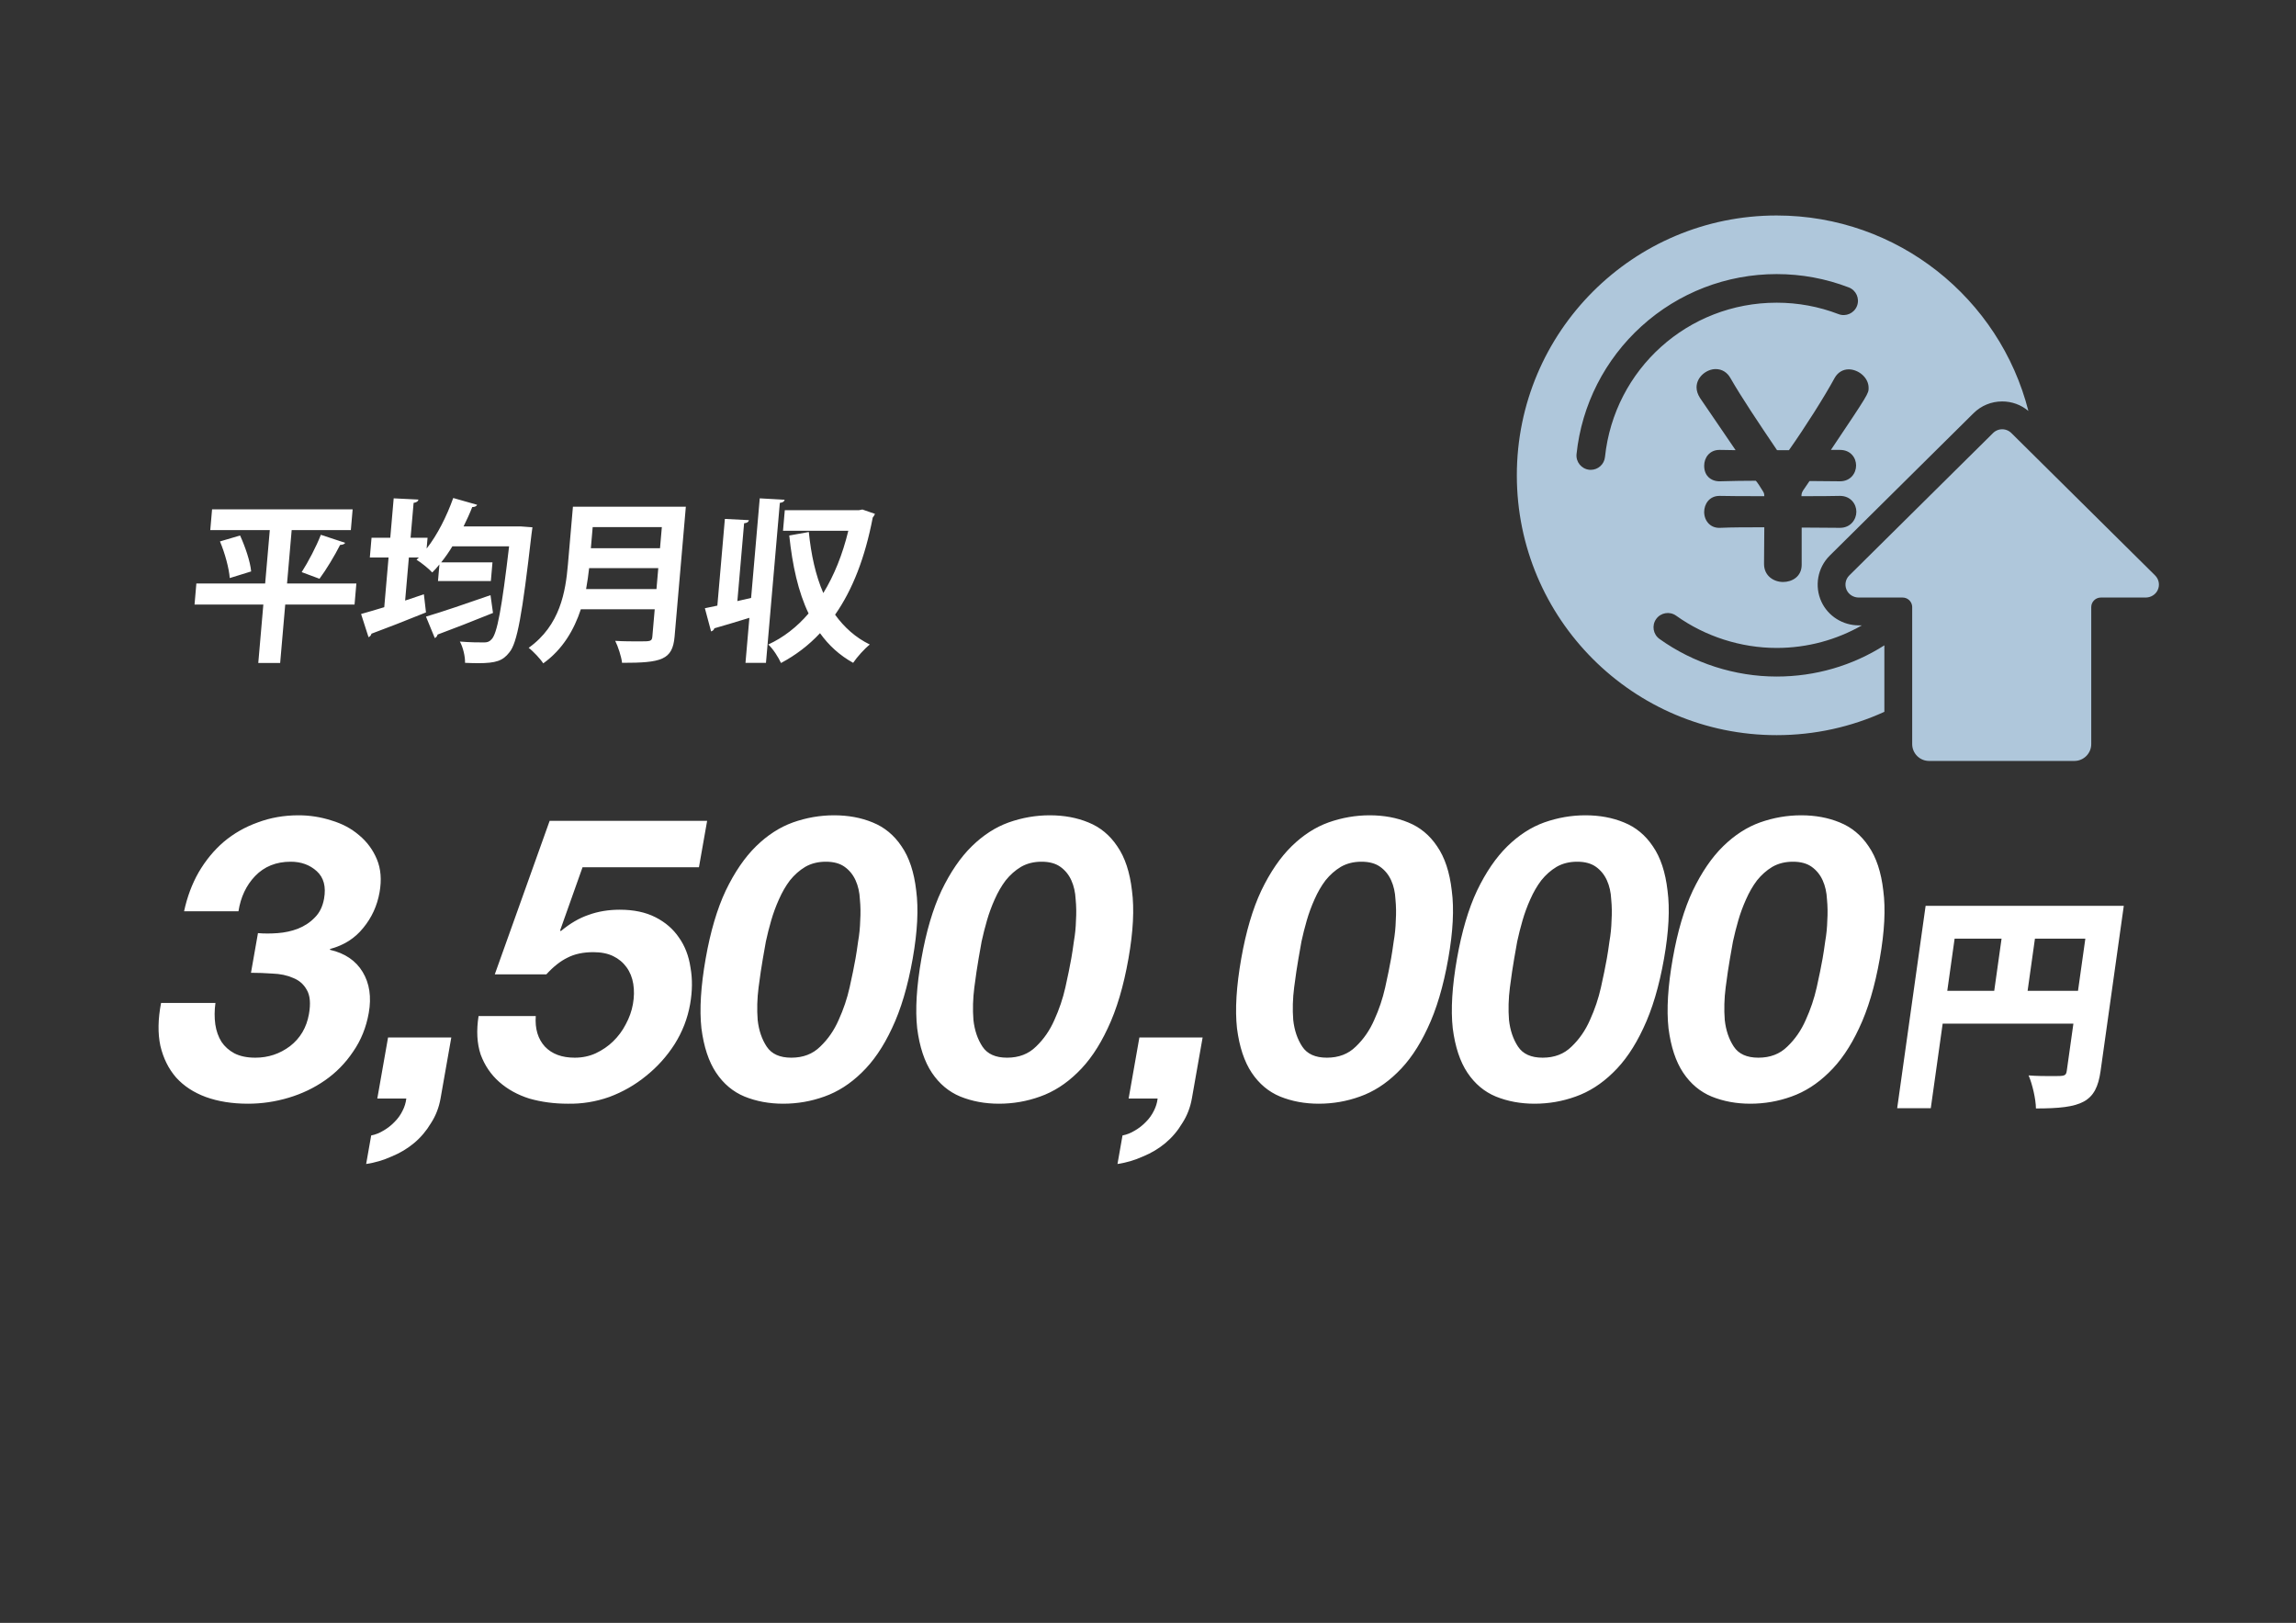
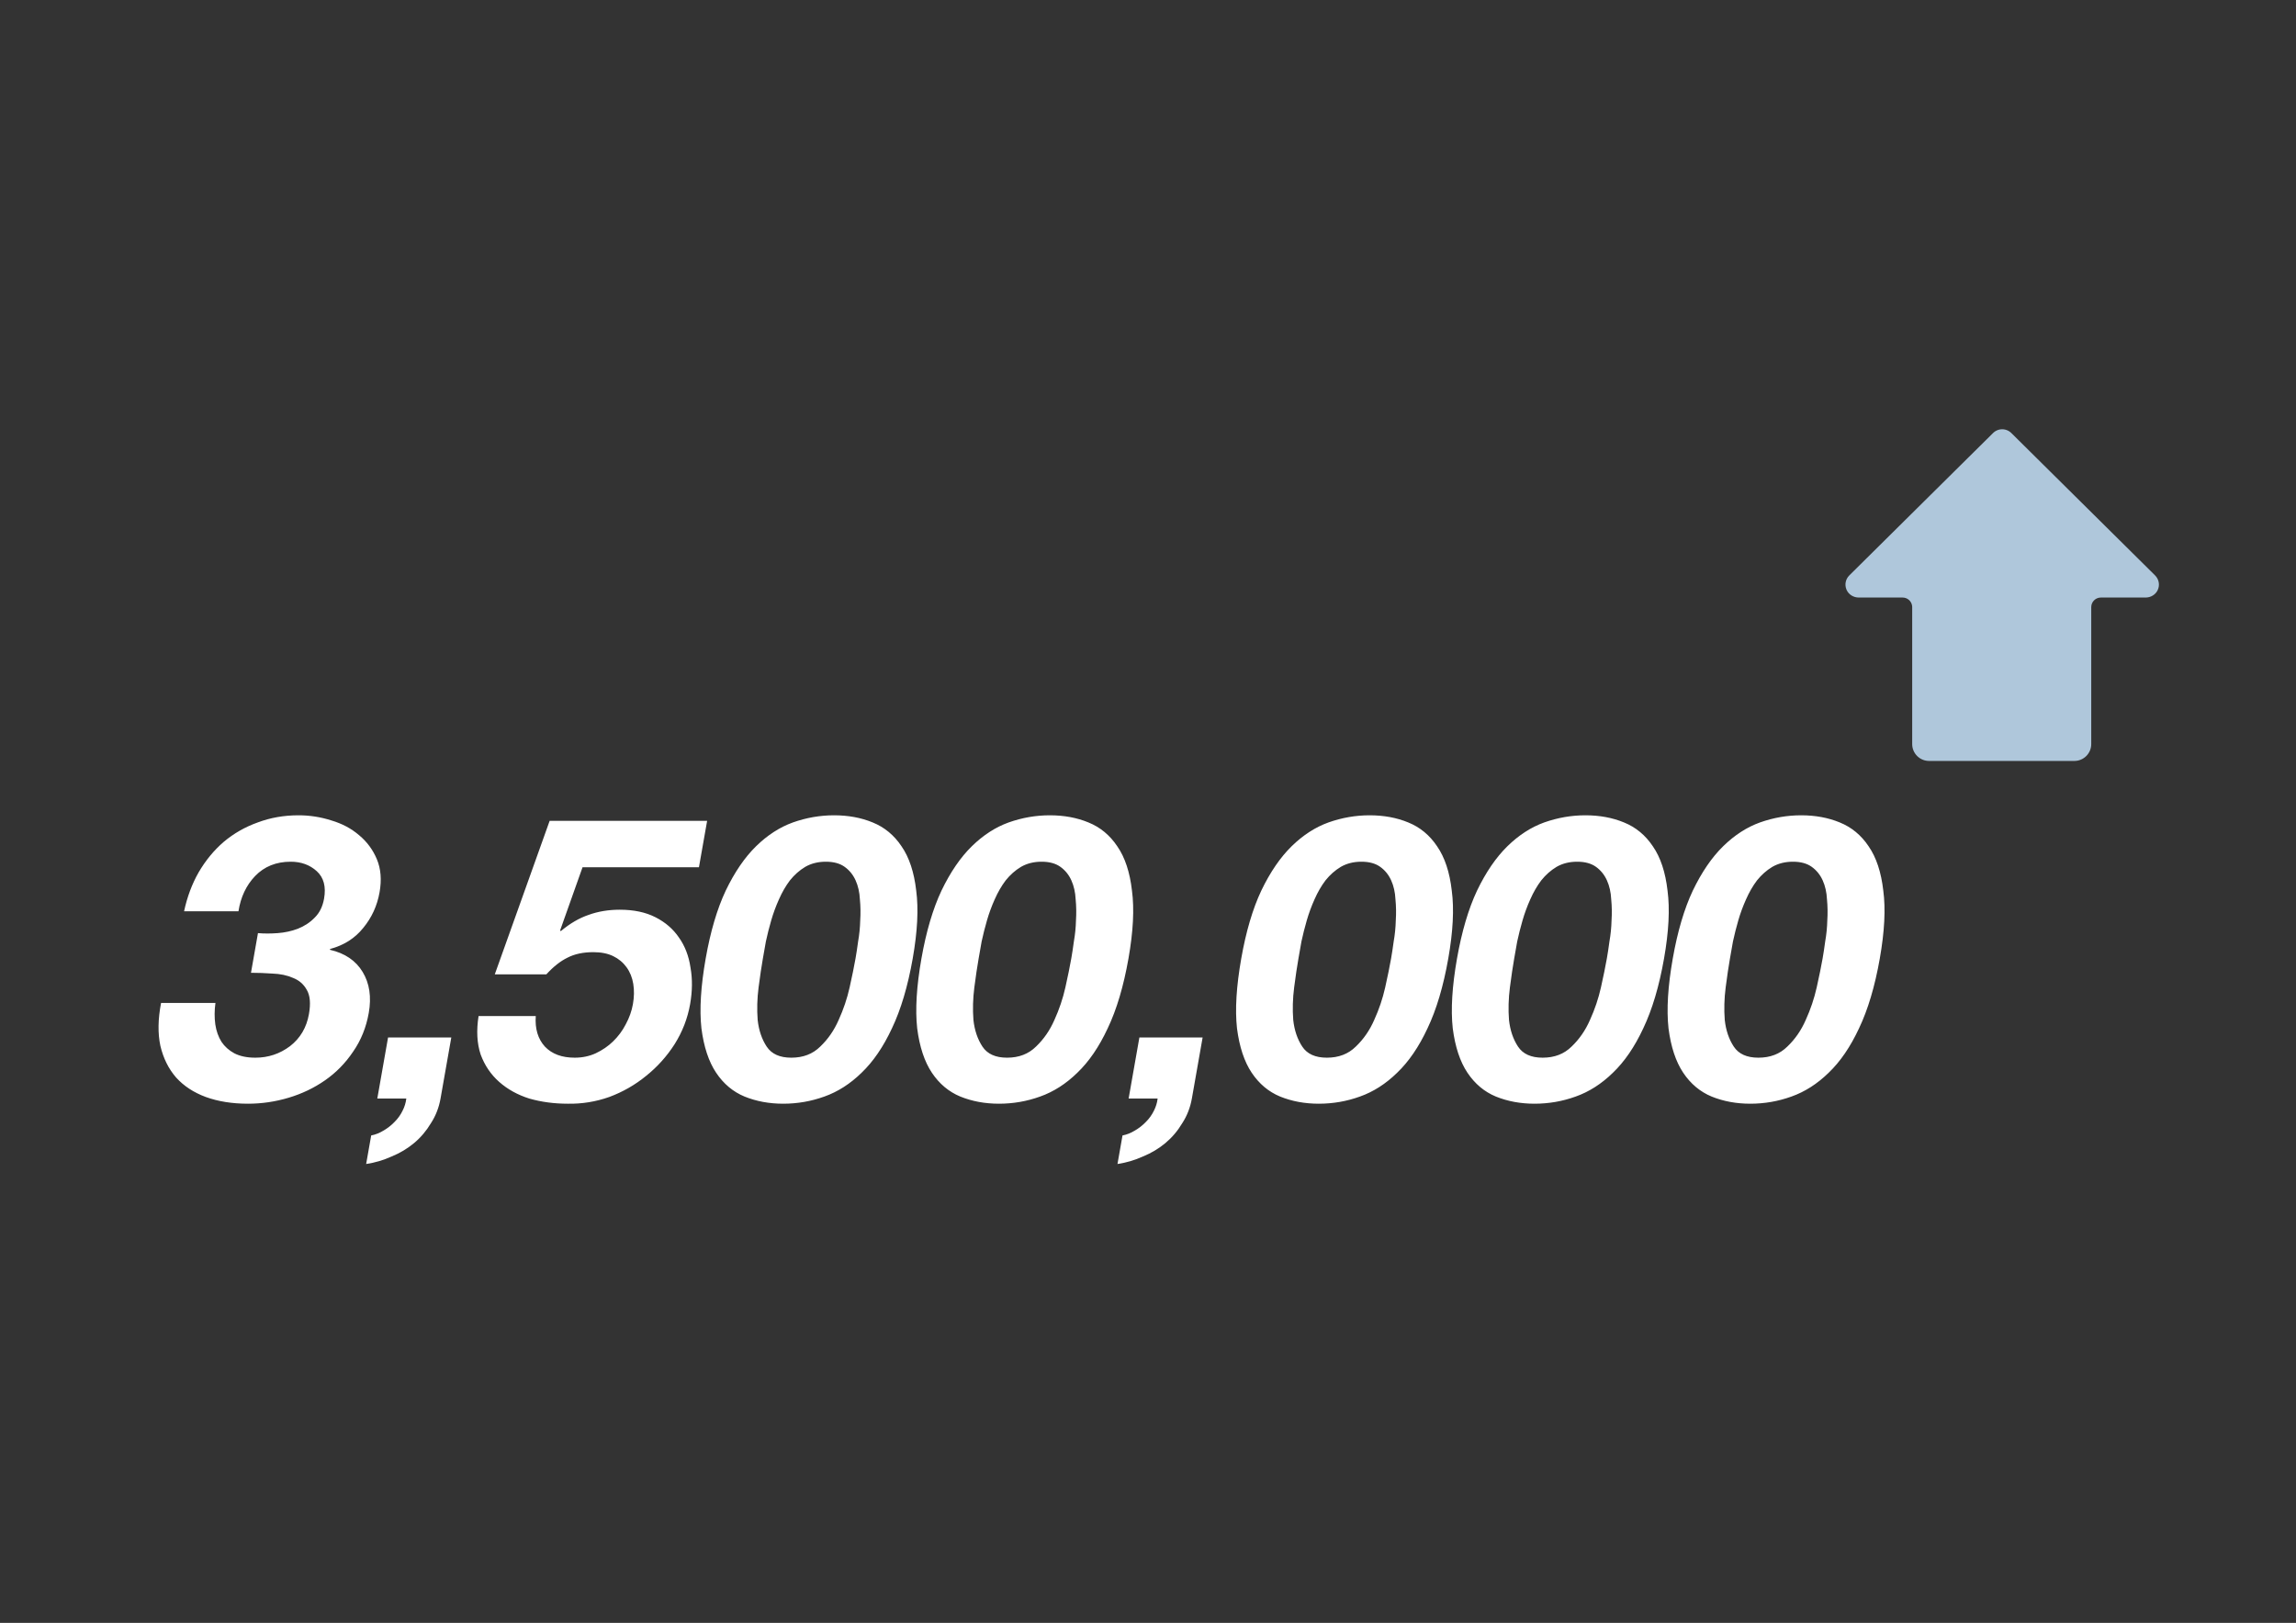
<svg xmlns="http://www.w3.org/2000/svg" width="341" height="241" viewBox="0 0 341 241" fill="none">
  <rect x="0" y="0" width="341" height="241" fill="#333333" stroke="none" />
-   <path d="M42.632 86.646H52.928L52.657 89.78H42.361L41.609 98.458H38.359L39.111 89.78H28.893L29.164 86.646H39.382L40.069 78.72H31.229L31.497 75.637H52.374L52.107 78.72H43.319L42.632 86.646ZM47.653 79.419L51.267 80.611C51.145 80.818 50.905 80.896 50.513 80.921C49.728 82.476 48.452 84.6 47.451 85.947L44.806 84.962C45.769 83.46 46.982 81.155 47.653 79.419ZM37.301 84.859L34.122 85.843C34.014 84.392 33.403 82.139 32.669 80.403L35.658 79.523C36.422 81.206 37.169 83.382 37.301 84.859ZM68.847 78.176H77.349L79.079 78.305C79.057 78.564 78.995 78.979 78.94 79.316C77.562 91.308 76.809 95.505 75.65 96.878C74.684 98.121 73.691 98.484 70.987 98.484C70.388 98.484 69.715 98.458 69.067 98.432C69.094 97.525 68.794 96.178 68.301 95.272C69.824 95.401 71.202 95.401 71.878 95.401C72.346 95.401 72.664 95.323 73.01 94.935C73.836 94.106 74.528 90.324 75.611 81.129H67.187C66.671 81.984 66.107 82.787 65.524 83.512H73.142L72.902 86.283H65.05L65.263 83.823C64.913 84.263 64.567 84.651 64.198 85.014C63.675 84.444 62.582 83.564 61.866 83.123L62.207 82.787H60.725L60.17 89.184L62.955 88.252L63.268 90.946C60.331 92.137 57.209 93.355 55.168 94.106C55.119 94.365 54.922 94.546 54.733 94.624L53.627 91.179C54.586 90.92 55.761 90.557 57.069 90.169L57.709 82.787H54.927L55.181 79.859H57.963L58.47 74.005L62.146 74.187C62.098 74.446 61.902 74.601 61.428 74.679L60.979 79.859H63.501L63.361 81.465C64.969 79.419 66.353 76.647 67.314 73.954L70.867 74.964C70.771 75.171 70.526 75.3 70.136 75.3C69.767 76.259 69.32 77.217 68.847 78.176ZM64.576 94.754L63.266 91.568C65.641 90.868 69.365 89.599 72.85 88.382L73.219 91.024C70.228 92.241 67.08 93.459 64.985 94.236C64.938 94.469 64.793 94.65 64.576 94.754ZM85.09 75.249H101.86L100.188 94.546C99.887 98.017 98.213 98.432 92.389 98.432C92.285 97.525 91.794 95.997 91.372 95.168C92.587 95.246 93.965 95.246 94.927 95.246C96.643 95.246 96.825 95.246 96.89 94.495L97.238 90.48H86.266C85.278 93.484 83.592 96.437 80.682 98.51C80.27 97.862 79.152 96.67 78.516 96.204C83.2 92.863 83.997 87.863 84.345 83.849L85.09 75.249ZM98.024 81.414L98.296 78.279H88.025L87.754 81.414H98.024ZM97.768 84.367H87.498C87.387 85.351 87.245 86.387 87.047 87.475H97.499L97.768 84.367ZM111.554 88.796L112.836 74.005L116.536 74.213C116.488 74.472 116.266 74.627 115.82 74.679L113.761 98.432H110.719L111.298 91.749C109.32 92.371 107.427 92.915 106.093 93.303C106.047 93.536 105.852 93.692 105.611 93.769L104.688 90.324C105.243 90.221 105.852 90.091 106.541 89.936L107.657 77.062L111.229 77.243C111.181 77.502 110.985 77.658 110.513 77.71L109.512 89.262L111.554 88.796ZM127.555 75.767L128.084 75.663L129.952 76.311C129.856 76.518 129.762 76.699 129.619 76.855C128.481 82.787 126.638 87.553 124.027 91.283C125.373 93.148 127.06 94.676 129.181 95.712C128.399 96.334 127.277 97.577 126.709 98.432C124.7 97.318 123.085 95.841 121.787 94.028C120.095 95.841 118.176 97.292 115.995 98.458C115.601 97.603 114.801 96.334 114.101 95.712C116.348 94.676 118.355 93.122 120.09 91.101C118.549 87.889 117.692 83.978 117.22 79.523L120.125 79.005C120.459 82.346 121.128 85.429 122.277 88.071C123.882 85.454 125.139 82.346 125.99 78.823H116.292L116.557 75.767H127.555Z" fill="white" />
  <path d="M38.313 138.57C39.217 138.649 40.194 138.649 41.245 138.57C42.295 138.492 43.291 138.276 44.23 137.922C45.217 137.529 46.051 136.98 46.734 136.273C47.457 135.566 47.923 134.623 48.13 133.445C48.442 131.677 48.083 130.322 47.053 129.38C46.022 128.437 44.73 127.966 43.174 127.966C41.021 127.966 39.261 128.673 37.895 130.087C36.576 131.461 35.749 133.209 35.415 135.33H27.339C27.793 133.209 28.511 131.285 29.494 129.557C30.523 127.789 31.767 126.277 33.225 125.02C34.723 123.763 36.408 122.801 38.28 122.134C40.16 121.427 42.176 121.073 44.33 121.073C46.005 121.073 47.635 121.328 49.22 121.839C50.812 122.31 52.179 123.037 53.322 124.019C54.505 125.001 55.39 126.198 55.978 127.612C56.567 129.026 56.698 130.656 56.373 132.502C56.019 134.505 55.209 136.273 53.942 137.804C52.715 139.336 51.076 140.377 49.025 140.927L49.004 141.045C51.227 141.555 52.848 142.655 53.866 144.344C54.884 146.032 55.185 148.055 54.77 150.412C54.389 152.572 53.611 154.496 52.436 156.185C51.301 157.874 49.915 159.288 48.278 160.427C46.642 161.566 44.834 162.43 42.856 163.019C40.878 163.608 38.871 163.903 36.837 163.903C34.484 163.903 32.39 163.569 30.553 162.901C28.757 162.234 27.291 161.271 26.157 160.014C25.03 158.718 24.25 157.147 23.817 155.301C23.425 153.456 23.46 151.335 23.922 148.939H31.998C31.844 150.039 31.837 151.099 31.976 152.12C32.122 153.102 32.428 153.966 32.895 154.712C33.368 155.419 34.006 155.989 34.807 156.421C35.648 156.853 36.687 157.069 37.923 157.069C39.837 157.069 41.553 156.499 43.07 155.36C44.593 154.182 45.532 152.591 45.885 150.588C46.162 149.017 46.054 147.82 45.562 146.995C45.109 146.17 44.435 145.581 43.54 145.227C42.652 144.835 41.634 144.619 40.484 144.579C39.381 144.501 38.311 144.461 37.275 144.461L38.313 138.57ZM57.635 154.064H67.027L65.428 163.137C65.192 164.472 64.718 165.69 64.006 166.789C63.327 167.928 62.495 168.91 61.512 169.735C60.529 170.56 59.415 171.228 58.168 171.738C56.955 172.288 55.692 172.661 54.381 172.857L55.129 168.616C55.748 168.498 56.348 168.262 56.929 167.909C57.55 167.555 58.104 167.123 58.593 166.613C59.075 166.141 59.471 165.592 59.781 164.963C60.085 164.374 60.272 163.765 60.343 163.137H56.036L57.635 154.064ZM103.807 128.791H86.518L83.192 138.158L83.29 138.276C84.648 137.137 86.026 136.332 87.425 135.86C88.831 135.35 90.372 135.094 92.047 135.094C94.121 135.094 95.889 135.467 97.353 136.214C98.817 136.96 99.976 137.961 100.831 139.218C101.726 140.475 102.301 141.968 102.554 143.696C102.855 145.384 102.835 147.191 102.496 149.116C102.122 151.236 101.354 153.22 100.191 155.066C99.034 156.872 97.621 158.443 95.95 159.779C94.318 161.114 92.5 162.155 90.494 162.901C88.495 163.608 86.442 163.942 84.335 163.903C82.301 163.903 80.392 163.647 78.608 163.137C76.87 162.587 75.38 161.762 74.138 160.663C72.897 159.563 71.979 158.208 71.386 156.598C70.839 154.948 70.736 153.043 71.077 150.883H79.572C79.439 152.768 79.89 154.28 80.925 155.419C81.968 156.519 83.446 157.069 85.361 157.069C86.477 157.069 87.512 156.853 88.466 156.421C89.466 155.949 90.328 155.36 91.051 154.653C91.82 153.907 92.448 153.063 92.933 152.12C93.465 151.138 93.821 150.137 94.001 149.116C94.188 148.055 94.205 147.054 94.053 146.111C93.9 145.168 93.567 144.344 93.053 143.637C92.54 142.93 91.879 142.38 91.071 141.987C90.263 141.594 89.28 141.398 88.124 141.398C86.608 141.398 85.323 141.673 84.269 142.223C83.222 142.733 82.179 143.558 81.141 144.697H73.484L81.632 121.898H105.022L103.807 128.791ZM113.302 142.341C113.094 143.519 112.881 144.952 112.663 146.641C112.452 148.291 112.407 149.901 112.529 151.472C112.698 153.004 113.144 154.32 113.867 155.419C114.591 156.519 115.81 157.069 117.525 157.069C119.279 157.069 120.712 156.519 121.823 155.419C122.975 154.32 123.884 153.004 124.553 151.472C125.269 149.901 125.812 148.291 126.183 146.641C126.56 144.952 126.853 143.519 127.061 142.341C127.185 141.634 127.314 140.789 127.448 139.807C127.628 138.786 127.732 137.745 127.759 136.685C127.826 135.625 127.81 134.584 127.711 133.563C127.659 132.502 127.446 131.56 127.073 130.735C126.7 129.91 126.16 129.242 125.452 128.732C124.745 128.221 123.813 127.966 122.656 127.966C121.5 127.966 120.478 128.221 119.59 128.732C118.742 129.242 117.986 129.91 117.322 130.735C116.698 131.56 116.153 132.502 115.687 133.563C115.228 134.584 114.845 135.625 114.538 136.685C114.232 137.745 113.968 138.786 113.749 139.807C113.575 140.789 113.426 141.634 113.302 142.341ZM104.807 142.341C105.514 138.335 106.504 134.977 107.78 132.267C109.102 129.517 110.607 127.318 112.293 125.668C113.98 124.019 115.803 122.84 117.762 122.134C119.761 121.427 121.798 121.073 123.872 121.073C125.985 121.073 127.897 121.427 129.607 122.134C131.357 122.84 132.784 124.019 133.889 125.668C135.034 127.318 135.763 129.517 136.076 132.267C136.435 134.977 136.262 138.335 135.556 142.341C134.828 146.465 133.8 149.921 132.471 152.709C131.189 155.459 129.684 157.658 127.958 159.308C126.271 160.957 124.428 162.135 122.429 162.842C120.47 163.549 118.433 163.903 116.32 163.903C114.246 163.903 112.334 163.549 110.584 162.842C108.874 162.135 107.467 160.957 106.362 159.308C105.257 157.658 104.528 155.459 104.175 152.709C103.869 149.921 104.08 146.465 104.807 142.341ZM145.346 142.341C145.138 143.519 144.926 144.952 144.707 146.641C144.496 148.291 144.452 149.901 144.574 151.472C144.742 153.004 145.188 154.32 145.911 155.419C146.635 156.519 147.854 157.069 149.569 157.069C151.324 157.069 152.757 156.519 153.868 155.419C155.019 154.32 155.929 153.004 156.598 151.472C157.313 149.901 157.857 148.291 158.227 146.641C158.605 144.952 158.897 143.519 159.105 142.341C159.23 141.634 159.359 140.789 159.492 139.807C159.672 138.786 159.776 137.745 159.803 136.685C159.871 135.625 159.855 134.584 159.756 133.563C159.703 132.502 159.491 131.56 159.118 130.735C158.745 129.91 158.204 129.242 157.497 128.732C156.789 128.221 155.857 127.966 154.7 127.966C153.544 127.966 152.522 128.221 151.634 128.732C150.786 129.242 150.031 129.91 149.367 130.735C148.743 131.56 148.198 132.502 147.731 133.563C147.272 134.584 146.889 135.625 146.583 136.685C146.276 137.745 146.013 138.786 145.793 139.807C145.62 140.789 145.471 141.634 145.346 142.341ZM136.851 142.341C137.558 138.335 138.549 134.977 139.824 132.267C141.147 129.517 142.651 127.318 144.338 125.668C146.024 124.019 147.847 122.84 149.807 122.134C151.806 121.427 153.842 121.073 155.916 121.073C158.03 121.073 159.941 121.427 161.651 122.134C163.401 122.84 164.828 124.019 165.933 125.668C167.078 127.318 167.807 129.517 168.12 132.267C168.48 134.977 168.306 138.335 167.6 142.341C166.873 146.465 165.845 149.921 164.515 152.709C163.233 155.459 161.728 157.658 160.002 159.308C158.315 160.957 156.472 162.135 154.473 162.842C152.514 163.549 150.478 163.903 148.364 163.903C146.29 163.903 144.378 163.549 142.628 162.842C140.919 162.135 139.511 160.957 138.406 159.308C137.301 157.658 136.572 155.459 136.22 152.709C135.914 149.921 136.124 146.465 136.851 142.341ZM169.221 154.064H178.613L177.014 163.137C176.778 164.472 176.304 165.69 175.592 166.789C174.913 167.928 174.081 168.91 173.099 169.735C172.116 170.56 171.001 171.228 169.754 171.738C168.541 172.288 167.278 172.661 165.968 172.857L166.715 168.616C167.334 168.498 167.934 168.262 168.515 167.909C169.136 167.555 169.691 167.123 170.179 166.613C170.661 166.141 171.057 165.592 171.368 164.963C171.671 164.374 171.858 163.765 171.929 163.137H167.622L169.221 154.064ZM192.844 142.341C192.636 143.519 192.423 144.952 192.205 146.641C191.994 148.291 191.949 149.901 192.071 151.472C192.24 153.004 192.686 154.32 193.409 155.419C194.132 156.519 195.351 157.069 197.066 157.069C198.821 157.069 200.254 156.519 201.365 155.419C202.516 154.32 203.426 153.004 204.095 151.472C204.811 149.901 205.354 148.291 205.725 146.641C206.102 144.952 206.395 143.519 206.603 142.341C206.727 141.634 206.856 140.789 206.99 139.807C207.17 138.786 207.273 137.745 207.301 136.685C207.368 135.625 207.352 134.584 207.253 133.563C207.201 132.502 206.988 131.56 206.615 130.735C206.242 129.91 205.702 129.242 204.994 128.732C204.287 128.221 203.355 127.966 202.198 127.966C201.041 127.966 200.019 128.221 199.132 128.732C198.284 129.242 197.528 129.91 196.864 130.735C196.24 131.56 195.695 132.502 195.229 133.563C194.77 134.584 194.387 135.625 194.08 136.685C193.774 137.745 193.51 138.786 193.29 139.807C193.117 140.789 192.968 141.634 192.844 142.341ZM184.349 142.341C185.055 138.335 186.046 134.977 187.322 132.267C188.644 129.517 190.149 127.318 191.835 125.668C193.522 124.019 195.345 122.84 197.304 122.134C199.303 121.427 201.34 121.073 203.413 121.073C205.527 121.073 207.439 121.427 209.149 122.134C210.899 122.84 212.326 124.019 213.431 125.668C214.576 127.318 215.305 129.517 215.617 132.267C215.977 134.977 215.804 138.335 215.097 142.341C214.37 146.465 213.342 149.921 212.013 152.709C210.73 155.459 209.226 157.658 207.499 159.308C205.813 160.957 203.97 162.135 201.971 162.842C200.012 163.549 197.975 163.903 195.861 163.903C193.788 163.903 191.876 163.549 190.126 162.842C188.416 162.135 187.009 160.957 185.904 159.308C184.799 157.658 184.07 155.459 183.717 152.709C183.411 149.921 183.622 146.465 184.349 142.341ZM224.888 142.341C224.68 143.519 224.467 144.952 224.249 146.641C224.038 148.291 223.994 149.901 224.115 151.472C224.284 153.004 224.73 154.32 225.453 155.419C226.177 156.519 227.396 157.069 229.111 157.069C230.865 157.069 232.298 156.519 233.41 155.419C234.561 154.32 235.471 153.004 236.14 151.472C236.855 149.901 237.398 148.291 237.769 146.641C238.147 144.952 238.439 143.519 238.647 142.341C238.772 141.634 238.901 140.789 239.034 139.807C239.214 138.786 239.318 137.745 239.345 136.685C239.412 135.625 239.397 134.584 239.297 133.563C239.245 132.502 239.032 131.56 238.659 130.735C238.286 129.91 237.746 129.242 237.039 128.732C236.331 128.221 235.399 127.966 234.242 127.966C233.086 127.966 232.064 128.221 231.176 128.732C230.328 129.242 229.572 129.91 228.909 130.735C228.285 131.56 227.739 132.502 227.273 133.563C226.814 134.584 226.431 135.625 226.125 136.685C225.818 137.745 225.555 138.786 225.335 139.807C225.162 140.789 225.013 141.634 224.888 142.341ZM216.393 142.341C217.1 138.335 218.091 134.977 219.366 132.267C220.688 129.517 222.193 127.318 223.88 125.668C225.566 124.019 227.389 122.84 229.348 122.134C231.347 121.427 233.384 121.073 235.458 121.073C237.571 121.073 239.483 121.427 241.193 122.134C242.943 122.84 244.37 124.019 245.475 125.668C246.62 127.318 247.349 129.517 247.662 132.267C248.021 134.977 247.848 138.335 247.142 142.341C246.415 146.465 245.386 149.921 244.057 152.709C242.775 155.459 241.27 157.658 239.544 159.308C237.857 160.957 236.014 162.135 234.015 162.842C232.056 163.549 230.019 163.903 227.906 163.903C225.832 163.903 223.92 163.549 222.17 162.842C220.46 162.135 219.053 160.957 217.948 159.308C216.843 157.658 216.114 155.459 215.761 152.709C215.456 149.921 215.666 146.465 216.393 142.341ZM256.932 142.341C256.725 143.519 256.512 144.952 256.294 146.641C256.083 148.291 256.038 149.901 256.16 151.472C256.328 153.004 256.774 154.32 257.498 155.419C258.221 156.519 259.44 157.069 261.155 157.069C262.91 157.069 264.343 156.519 265.454 155.419C266.605 154.32 267.515 153.004 268.184 151.472C268.9 149.901 269.443 148.291 269.813 146.641C270.191 144.952 270.484 143.519 270.691 142.341C270.816 141.634 270.945 140.789 271.078 139.807C271.258 138.786 271.362 137.745 271.389 136.685C271.457 135.625 271.441 134.584 271.342 133.563C271.289 132.502 271.077 131.56 270.704 130.735C270.331 129.91 269.79 129.242 269.083 128.732C268.375 128.221 267.443 127.966 266.287 127.966C265.13 127.966 264.108 128.221 263.22 128.732C262.373 129.242 261.617 129.91 260.953 130.735C260.329 131.56 259.784 132.502 259.318 133.563C258.858 134.584 258.475 135.625 258.169 136.685C257.862 137.745 257.599 138.786 257.379 139.807C257.206 140.789 257.057 141.634 256.932 142.341ZM248.438 142.341C249.144 138.335 250.135 134.977 251.41 132.267C252.733 129.517 254.237 127.318 255.924 125.668C257.611 124.019 259.434 122.84 261.393 122.134C263.392 121.427 265.428 121.073 267.502 121.073C269.616 121.073 271.528 121.427 273.237 122.134C274.987 122.84 276.415 124.019 277.52 125.668C278.664 127.318 279.393 129.517 279.706 132.267C280.066 134.977 279.892 138.335 279.186 142.341C278.459 146.465 277.431 149.921 276.101 152.709C274.819 155.459 273.315 157.658 271.588 159.308C269.901 160.957 268.058 162.135 266.059 162.842C264.1 163.549 262.064 163.903 259.95 163.903C257.876 163.903 255.964 163.549 254.215 162.842C252.505 162.135 251.097 160.957 249.992 159.308C248.887 157.658 248.159 155.459 247.806 152.709C247.5 149.921 247.71 146.465 248.438 142.341Z" fill="white" />
-   <path d="M285.992 134.514H315.424L311.975 159.056C311.318 163.728 309.178 164.608 302.375 164.608C302.365 163.22 301.829 160.952 301.287 159.7C302.47 159.801 303.871 159.801 304.863 159.801C306.64 159.801 306.845 159.801 306.959 158.989L307.939 152.015H288.523L286.758 164.574H281.767L285.992 134.514ZM297.271 139.389H290.298L289.208 147.141H296.182L297.271 139.389ZM302.228 139.389L301.138 147.141H308.624L309.714 139.389H302.228Z" fill="white" />
-   <path d="M263.864 32C242.554 32 225.279 49.275 225.279 70.585C225.279 91.894 242.554 109.171 263.864 109.171C269.572 109.171 274.991 107.931 279.865 105.707V95.835C275.125 98.853 269.619 100.468 263.864 100.468C257.678 100.468 251.498 98.484 246.467 94.884C245.513 94.201 245.293 92.874 245.976 91.921C246.658 90.968 247.985 90.747 248.939 91.43C253.255 94.519 258.556 96.22 263.864 96.22C268.467 96.22 272.791 95.001 276.529 92.867H276.064C273.684 92.867 271.508 91.493 270.52 89.366C269.448 87.055 269.943 84.301 271.75 82.511L288.547 65.877L292.113 62.347L293.102 61.367C294.241 60.237 295.755 59.614 297.364 59.614C298.803 59.614 300.168 60.112 301.255 61.027C297.004 44.339 281.875 32 263.864 32ZM238.37 67.871C238.256 68.962 237.334 69.772 236.262 69.772C236.187 69.772 236.112 69.768 236.036 69.76C234.87 69.637 234.025 68.592 234.147 67.426C234.915 60.126 238.346 53.38 243.809 48.432C249.312 43.448 256.434 40.703 263.864 40.703C267.557 40.703 271.162 41.369 274.581 42.683C275.676 43.103 276.222 44.332 275.802 45.427C275.38 46.521 274.151 47.068 273.057 46.648C270.127 45.521 267.034 44.95 263.864 44.95C250.705 44.95 239.745 54.804 238.37 67.871ZM273.274 66.812C274.844 66.812 275.666 67.973 275.666 69.122C275.666 70.271 274.844 71.473 273.274 71.473H273.234L268.854 71.433C268.815 71.437 268.78 71.441 268.749 71.444C268.746 71.444 268.742 71.444 268.74 71.445C268.734 71.454 268.728 71.463 268.72 71.474L268.03 72.488C267.639 73.042 267.56 73.196 267.546 73.682C269.941 73.682 272.003 73.68 273.22 73.641H273.274C274.854 73.641 275.706 74.852 275.706 75.992C275.706 77.132 274.854 78.384 273.274 78.384H273.234C272.379 78.384 271.479 78.374 270.525 78.364C269.572 78.354 268.588 78.345 267.584 78.344V83.872C267.584 85.627 266.155 86.426 264.828 86.426C263.419 86.426 261.993 85.506 261.993 83.751C261.993 82.824 262.002 81.87 262.013 80.948C262.022 80.082 262.032 79.187 262.033 78.302C259.518 78.302 257.156 78.305 255.515 78.383C254.855 78.423 254.27 78.227 253.834 77.815C253.368 77.377 253.102 76.728 253.102 76.032C253.102 74.844 253.881 73.641 255.372 73.641H255.468C256.688 73.68 259.273 73.682 262.032 73.682C262.028 73.376 262.003 73.238 261.854 72.991C261.584 72.551 260.95 71.518 260.757 71.392H260.706C259.049 71.392 257.348 71.418 255.506 71.473C255.196 71.49 254.381 71.464 253.759 70.874C253.459 70.59 253.102 70.062 253.102 69.162C253.102 67.993 253.881 66.812 255.372 66.812H255.452C255.733 66.812 256.068 66.819 256.456 66.827C256.854 66.835 257.29 66.846 257.771 66.85C256.61 65.128 255.456 63.444 254.426 61.943C253.661 60.827 253.001 59.865 252.491 59.11L252.485 59.099C252.143 58.562 251.971 58.032 251.971 57.523C251.971 55.969 253.468 54.809 254.806 54.809C255.75 54.809 256.536 55.294 257.02 56.174C258.624 58.981 261.304 62.978 263.916 66.839C263.945 66.843 263.978 66.846 264.015 66.852H265.676C265.676 66.852 265.689 66.85 265.695 66.848C268.12 63.41 270.967 58.91 272.474 56.136C272.928 55.316 273.691 54.849 274.568 54.849C275.964 54.849 277.525 56.027 277.525 57.604C277.525 58.437 277.524 58.469 271.925 66.812H273.274Z" fill="#AFC7DB" />
  <path d="M320.46 87.627C320.14 88.316 319.424 88.736 318.664 88.736H312.014C311.228 88.736 310.59 89.374 310.59 90.159V110.496C310.59 111.879 309.469 113.001 308.085 113.001H286.503C285.119 113.001 283.997 111.879 283.997 110.496V90.159C283.997 90.106 283.995 90.054 283.989 90.002C283.91 89.29 283.308 88.736 282.575 88.736H276.064C275.304 88.736 274.588 88.316 274.268 87.627C274.258 87.603 274.247 87.579 274.238 87.556C273.934 86.83 274.098 86.002 274.658 85.448L291.455 68.814L295.021 65.284L296.012 64.302C296.06 64.256 296.107 64.212 296.157 64.172C296.207 64.132 296.259 64.094 296.312 64.06C296.356 64.03 296.4 64.004 296.446 63.981C296.69 63.846 296.958 63.771 297.229 63.752C297.274 63.748 297.319 63.747 297.364 63.747C297.67 63.747 297.977 63.819 298.254 63.964C298.31 63.993 298.364 64.025 298.417 64.06C298.47 64.094 298.522 64.132 298.572 64.172C298.621 64.212 298.671 64.256 298.717 64.302L302.358 67.907L304.537 70.066L320.07 85.448C320.647 86.02 320.806 86.884 320.46 87.627Z" fill="#AFC7DB" />
</svg>